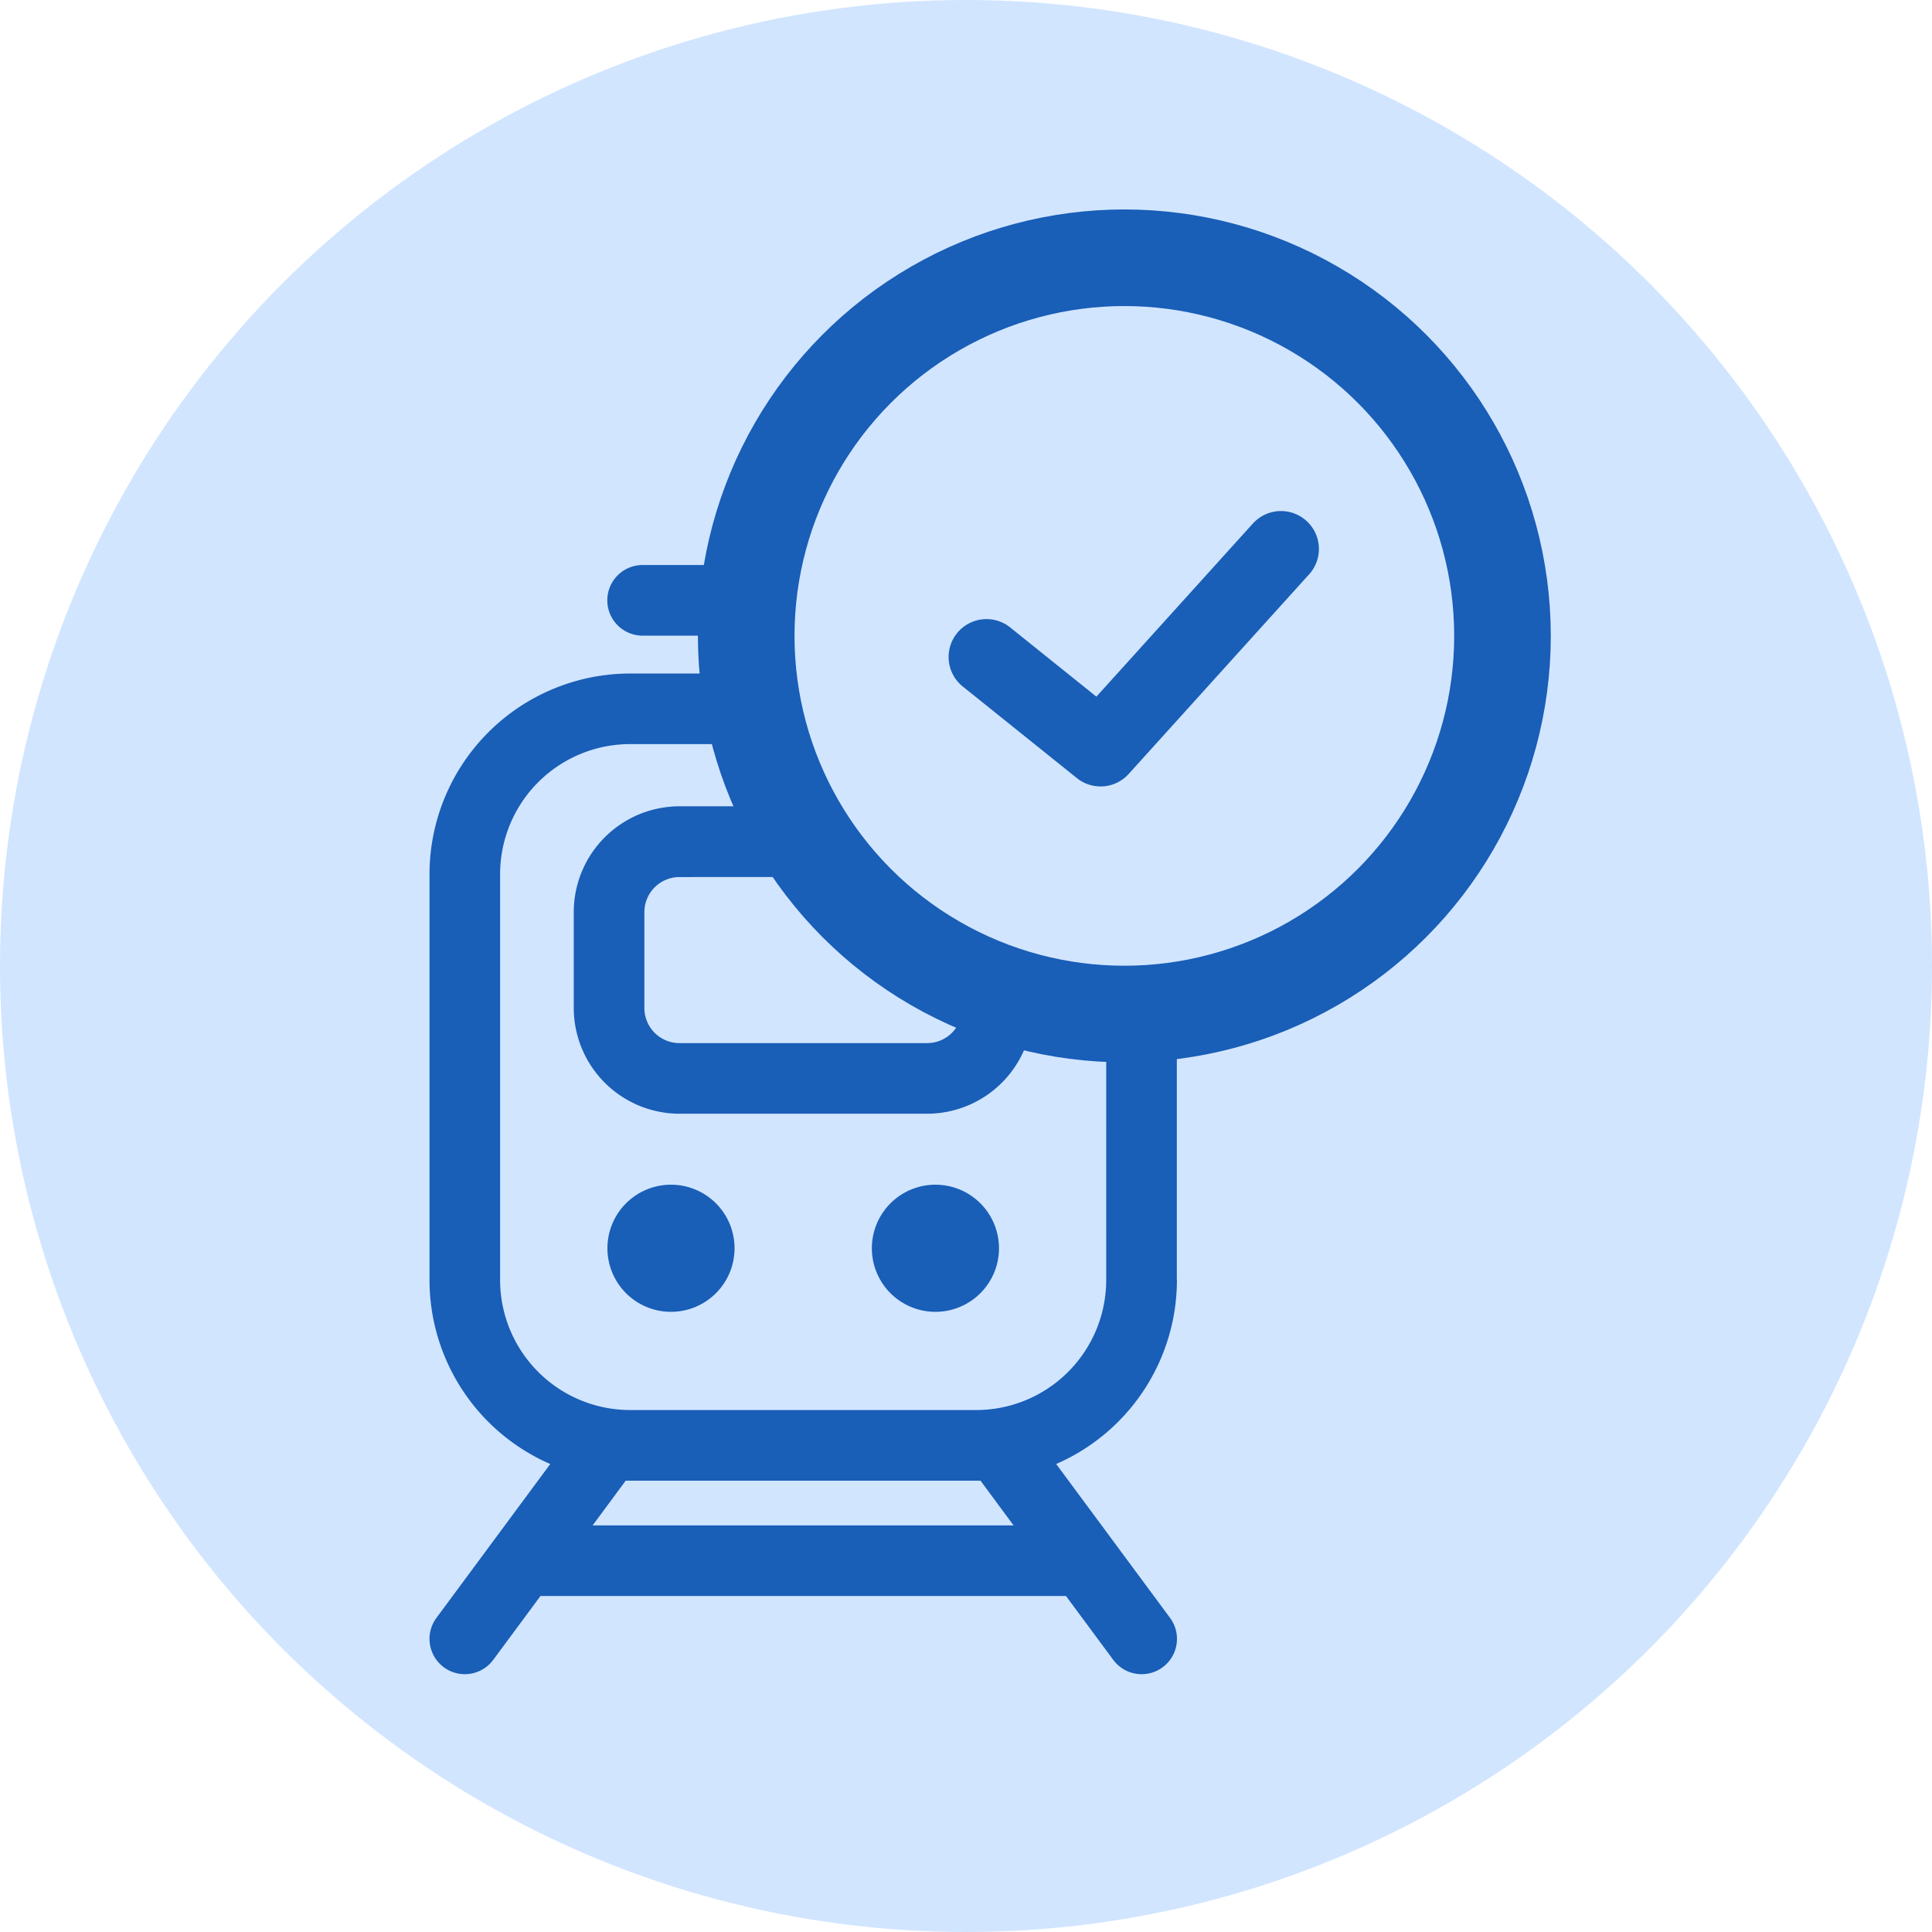
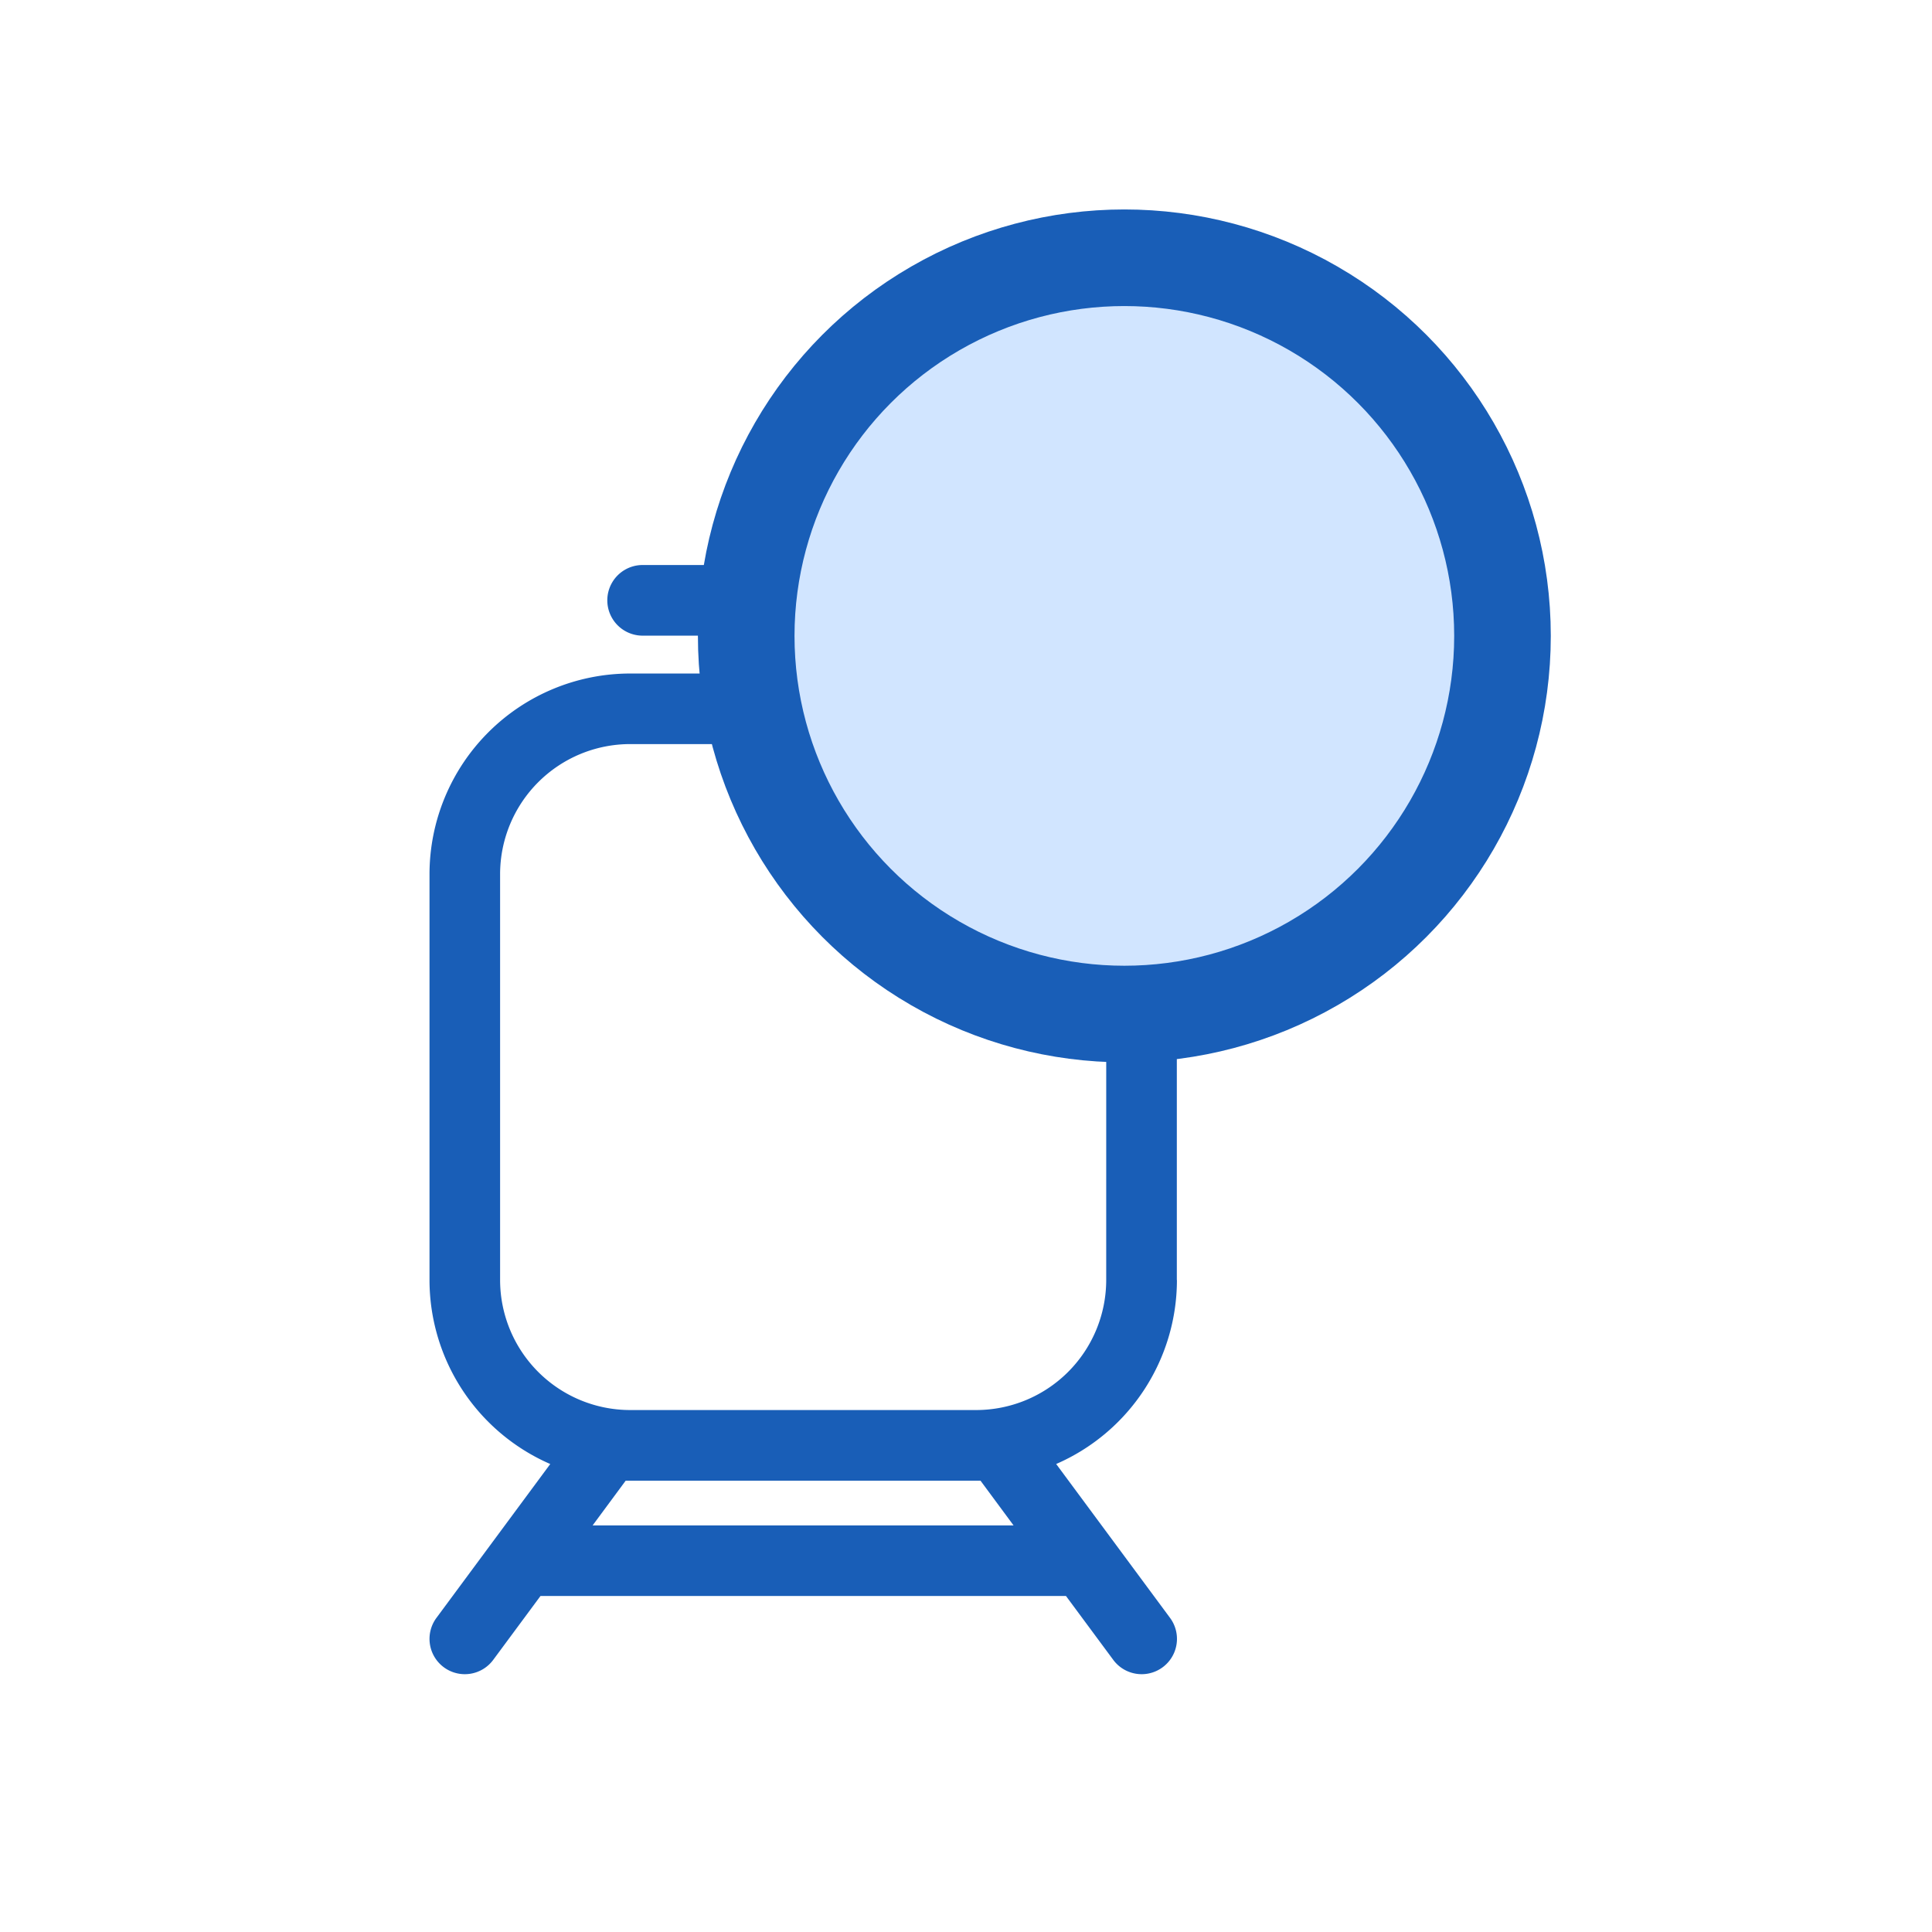
<svg xmlns="http://www.w3.org/2000/svg" width="80" height="80" viewBox="0 0 80 80">
  <g id="Group_2559" data-name="Group 2559" transform="translate(-498 -571)">
-     <circle id="Ellipse_2" data-name="Ellipse 2" cx="40" cy="40" r="40" transform="translate(498 571)" fill="#d1e5ff" />
    <g id="go_cnfrm-1668596688" transform="translate(515.64 579.15)">
      <path id="Path_193" data-name="Path 193" d="M31.09,45.354V28.544a8.315,8.315,0,0,0-8.306-8.306H19.77V18.67h2.5a1.462,1.462,0,0,0,0-2.925H8.97a1.462,1.462,0,0,0,0,2.925h2.5v1.568H8.451A8.315,8.315,0,0,0,.145,28.544v16.81a8.316,8.316,0,0,0,5,7.617L.432,59.342a1.462,1.462,0,0,0,2.351,1.739L4.74,58.436H26.5l1.958,2.645a1.462,1.462,0,0,0,2.351-1.739l-4.715-6.372a8.315,8.315,0,0,0,5-7.617ZM14.39,18.671h2.455v1.568H14.39Zm8.571,34.99,1.368,1.851H6.9l1.368-1.851Zm5.205-8.308a5.389,5.389,0,0,1-5.383,5.383H8.451a5.389,5.389,0,0,1-5.383-5.383V28.543A5.389,5.389,0,0,1,8.451,23.16H22.784a5.389,5.389,0,0,1,5.383,5.383Z" transform="translate(0 -0.499)" fill="#195eb7" />
-       <path id="Path_194" data-name="Path 194" d="M20.985,38.857H10.73a4.384,4.384,0,0,1-4.378-4.378V30.505a4.384,4.384,0,0,1,4.378-4.378H20.985a4.384,4.384,0,0,1,4.378,4.378v3.974A4.384,4.384,0,0,1,20.985,38.857Zm-10.256-9.8a1.455,1.455,0,0,0-1.453,1.453V34.48a1.455,1.455,0,0,0,1.453,1.453H20.985a1.455,1.455,0,0,0,1.453-1.453V30.506a1.455,1.455,0,0,0-1.453-1.453Z" transform="translate(-0.234 -0.89)" fill="#195eb7" />
-       <path id="Path_195" data-name="Path 195" d="M13.065,45.043a2.632,2.632,0,1,1-2.633-2.633A2.632,2.632,0,0,1,13.065,45.043Z" transform="translate(-0.289 -1.504)" fill="#195eb7" />
-       <path id="Path_196" data-name="Path 196" d="M24.444,45.043a2.632,2.632,0,1,1-2.633-2.633A2.632,2.632,0,0,1,24.444,45.043Z" transform="translate(-0.718 -1.504)" fill="#195eb7" />
      <circle id="Ellipse_1" data-name="Ellipse 1" cx="15.658" cy="15.658" r="15.658" transform="translate(13.259 2.523)" fill="#d1e5ff" stroke="#195eb7" stroke-width="4" />
-       <path id="Path_197" data-name="Path 197" d="M35.124,13.888,28.6,21.106,25,18.215a1.569,1.569,0,0,0-1.964,2.446l4.755,3.817a1.568,1.568,0,0,0,2.146-.171l7.516-8.316a1.569,1.569,0,0,0-2.328-2.1Z" transform="translate(-0.841 -0.409)" fill="#195eb7" />
    </g>
  </g>
</svg>